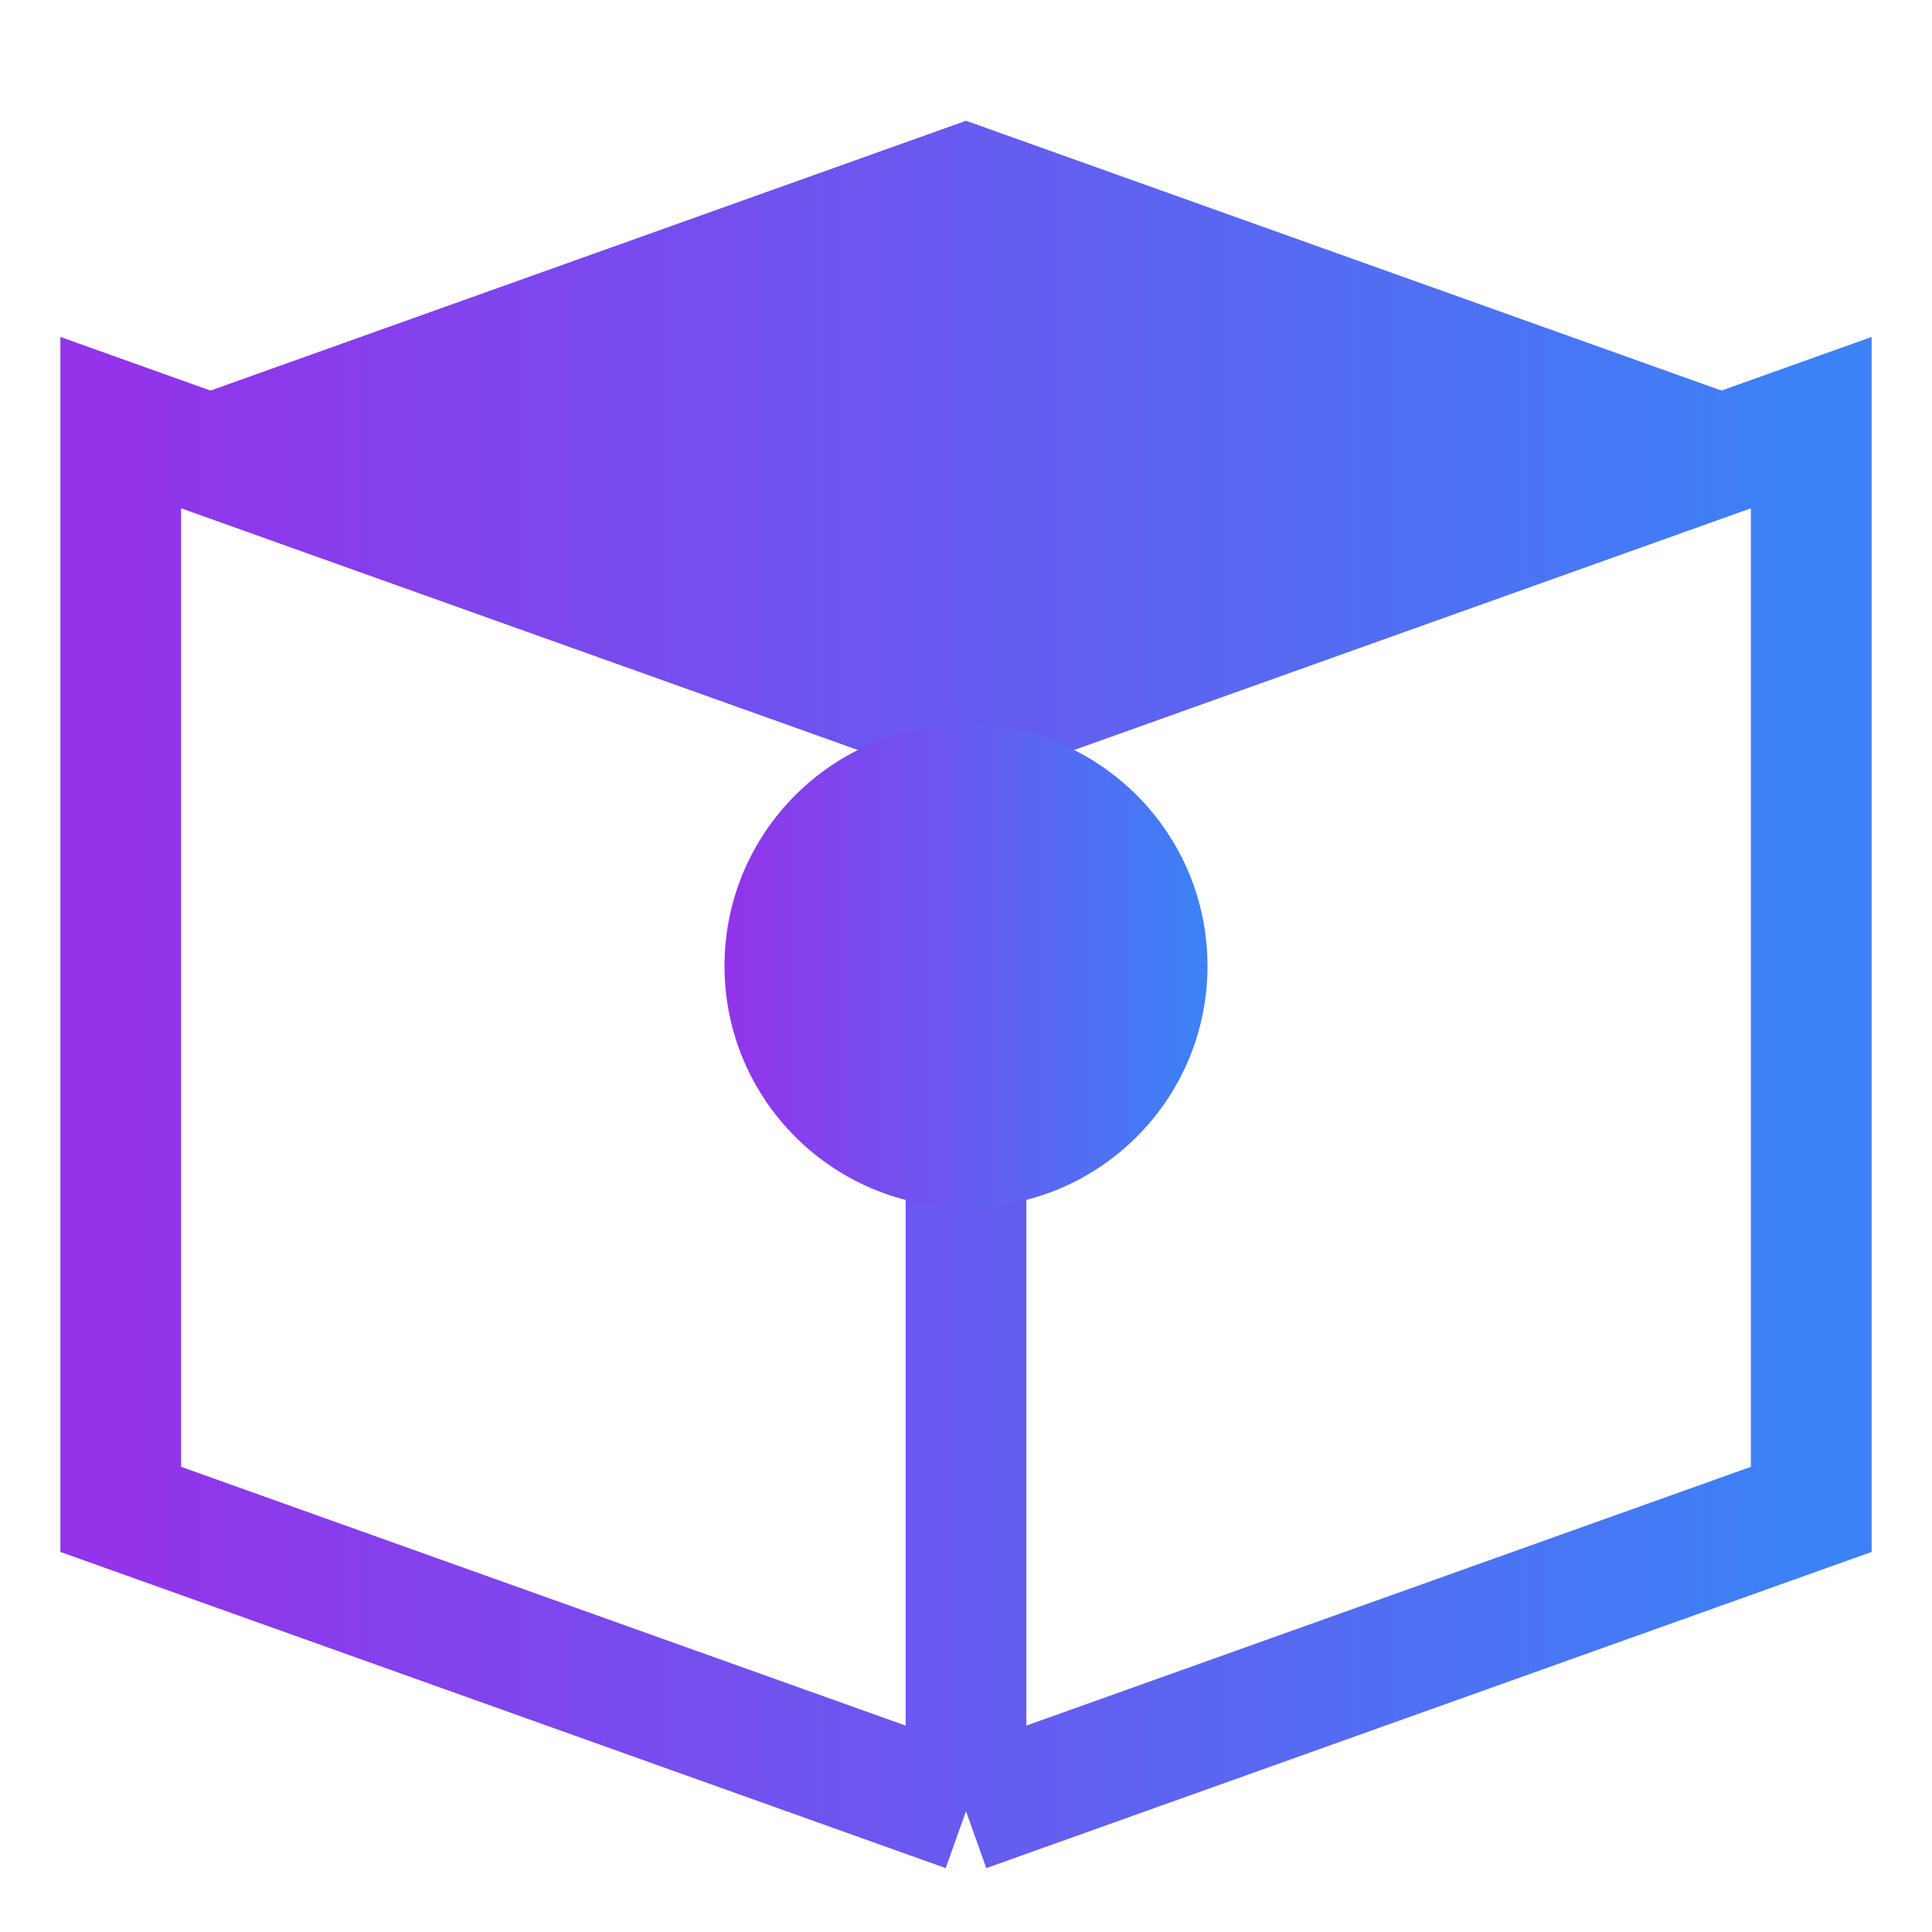
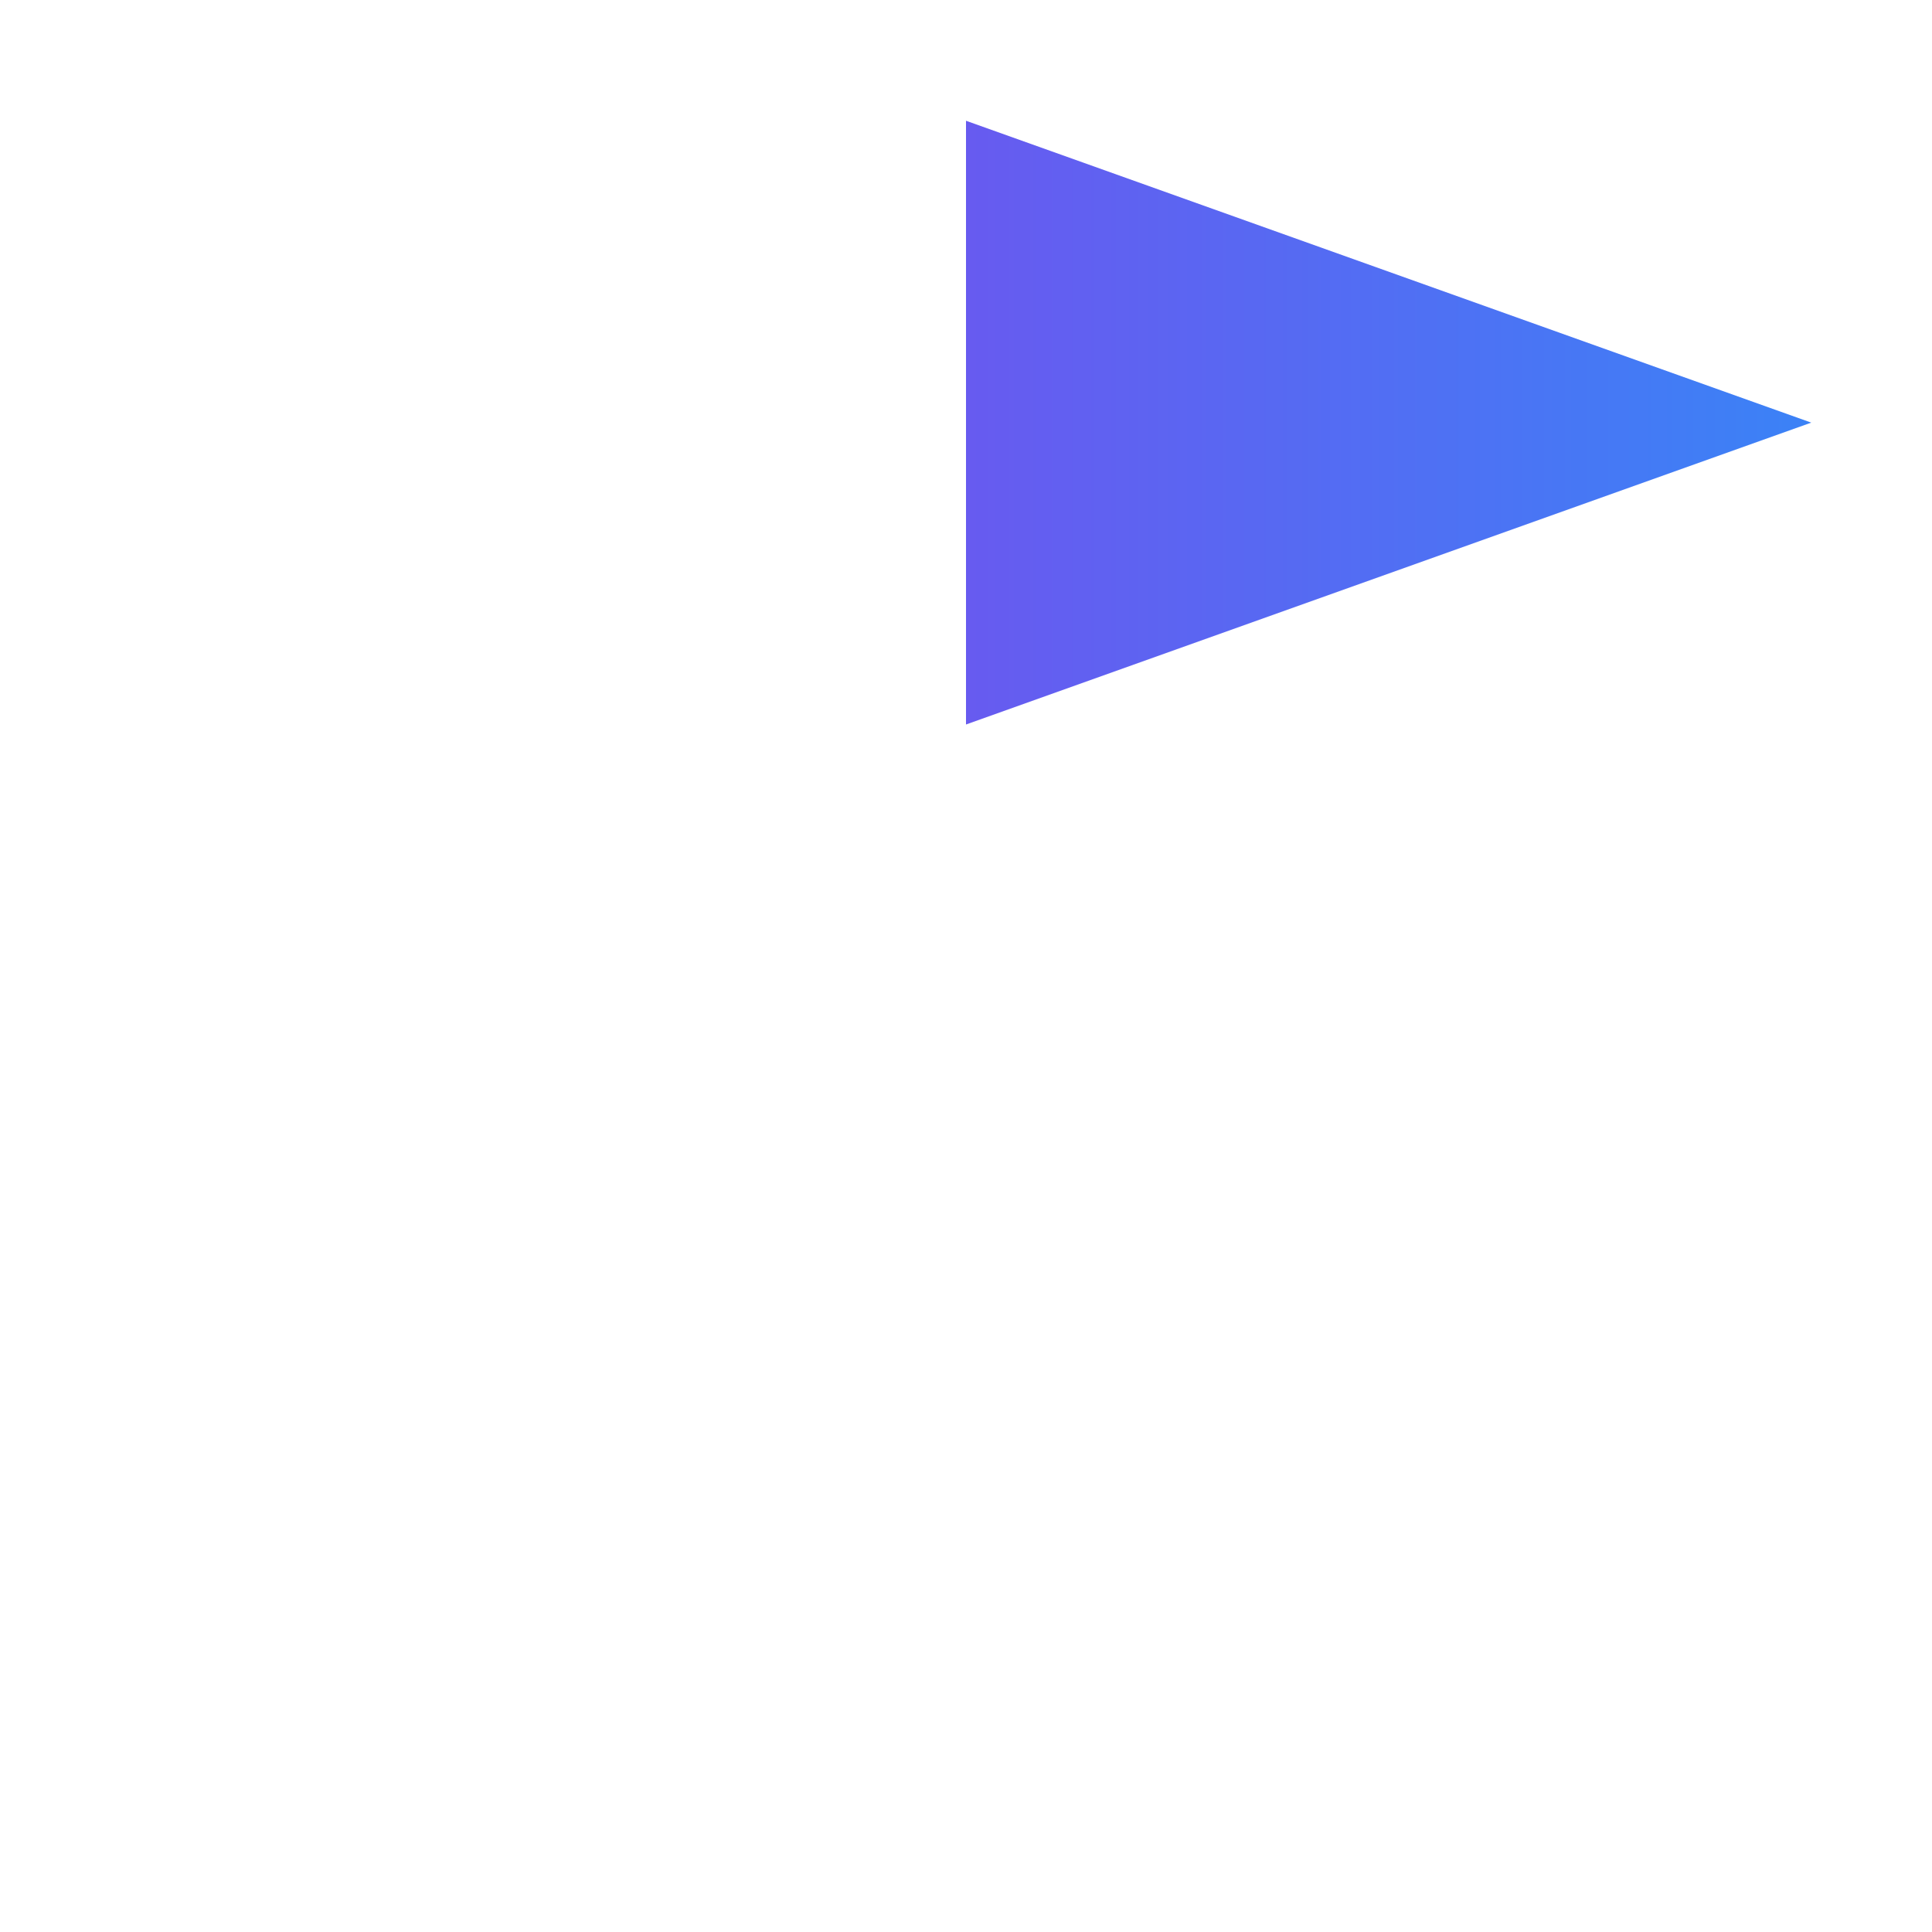
<svg xmlns="http://www.w3.org/2000/svg" width="32" height="32" viewBox="0 0 32 32" fill="none">
-   <path d="M16 2L2 7L16 12L30 7L16 2Z" fill="url(#paint0_linear)" />
-   <path d="M16 12V30M16 12L2 7V25L16 30M16 12L30 7V25L16 30" stroke="url(#paint1_linear)" stroke-width="2" />
-   <circle cx="16" cy="16" r="4" fill="url(#paint2_linear)" />
+   <path d="M16 2L16 12L30 7L16 2Z" fill="url(#paint0_linear)" />
  <defs>
    <linearGradient id="paint0_linear" x1="2" y1="7" x2="30" y2="7" gradientUnits="userSpaceOnUse">
      <stop stop-color="#9333EA" />
      <stop offset="1" stop-color="#3B82F6" />
    </linearGradient>
    <linearGradient id="paint1_linear" x1="2" y1="18.5" x2="30" y2="18.5" gradientUnits="userSpaceOnUse">
      <stop stop-color="#9333EA" />
      <stop offset="1" stop-color="#3B82F6" />
    </linearGradient>
    <linearGradient id="paint2_linear" x1="12" y1="16" x2="20" y2="16" gradientUnits="userSpaceOnUse">
      <stop stop-color="#9333EA" />
      <stop offset="1" stop-color="#3B82F6" />
    </linearGradient>
  </defs>
</svg>